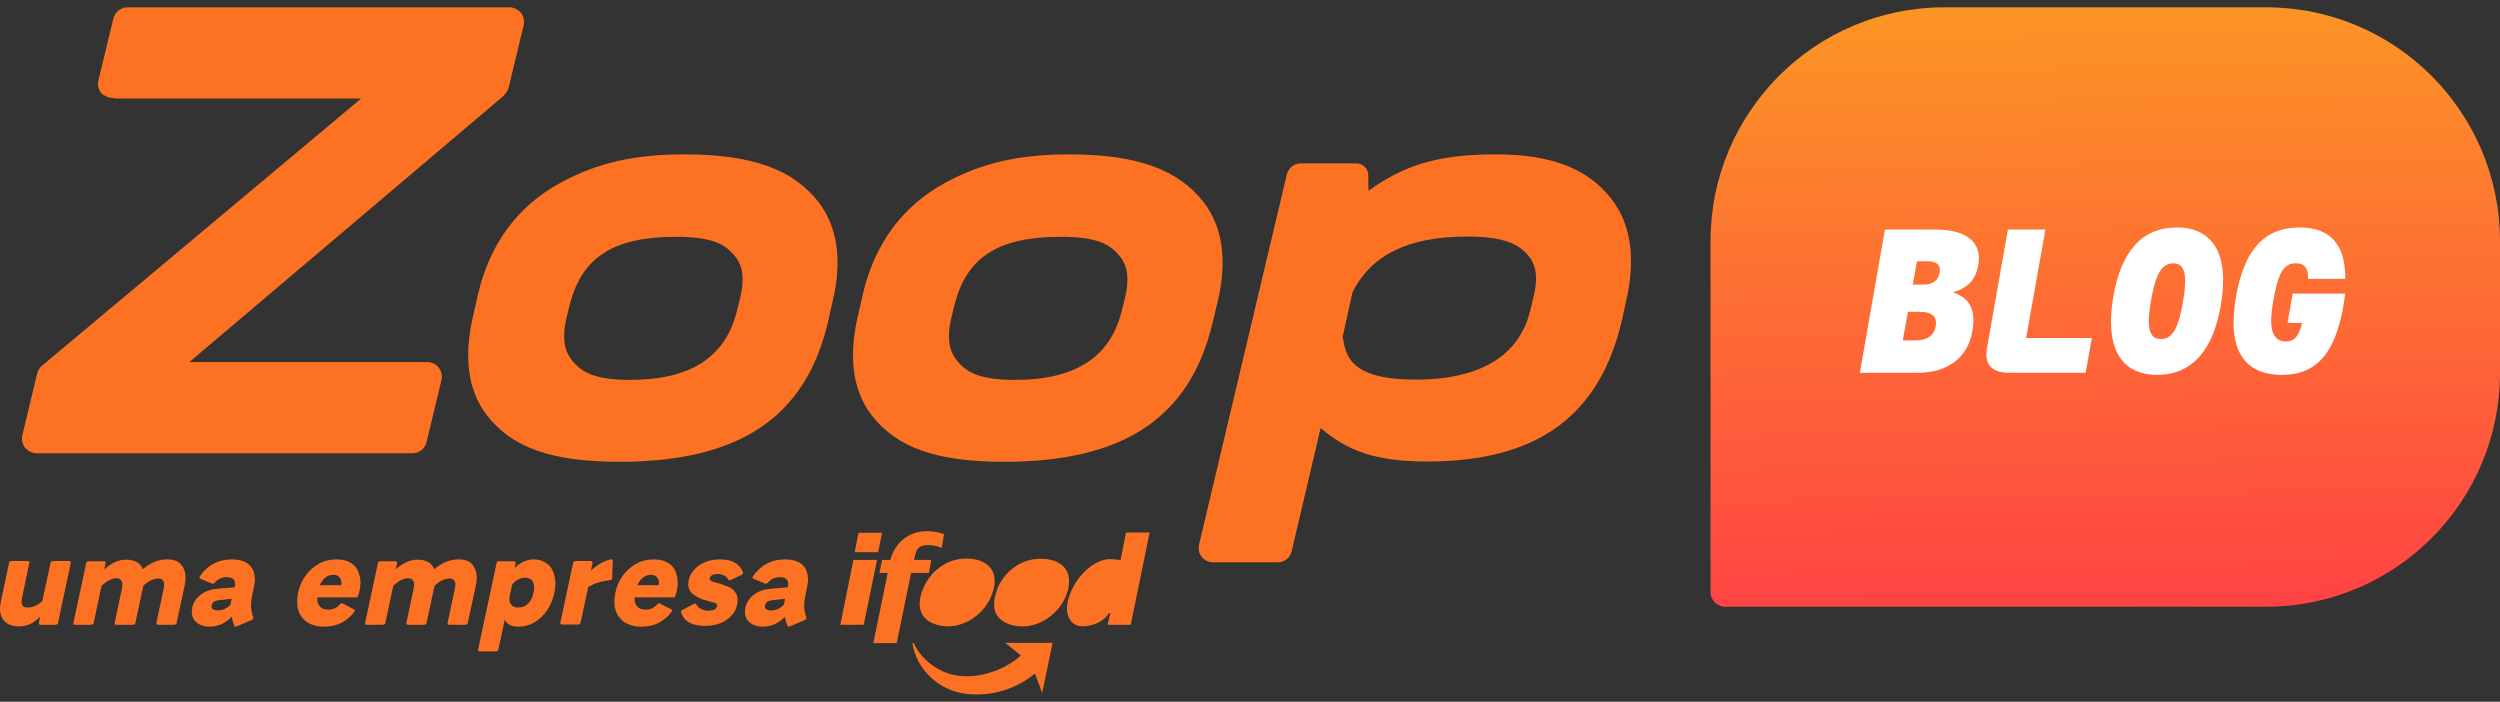
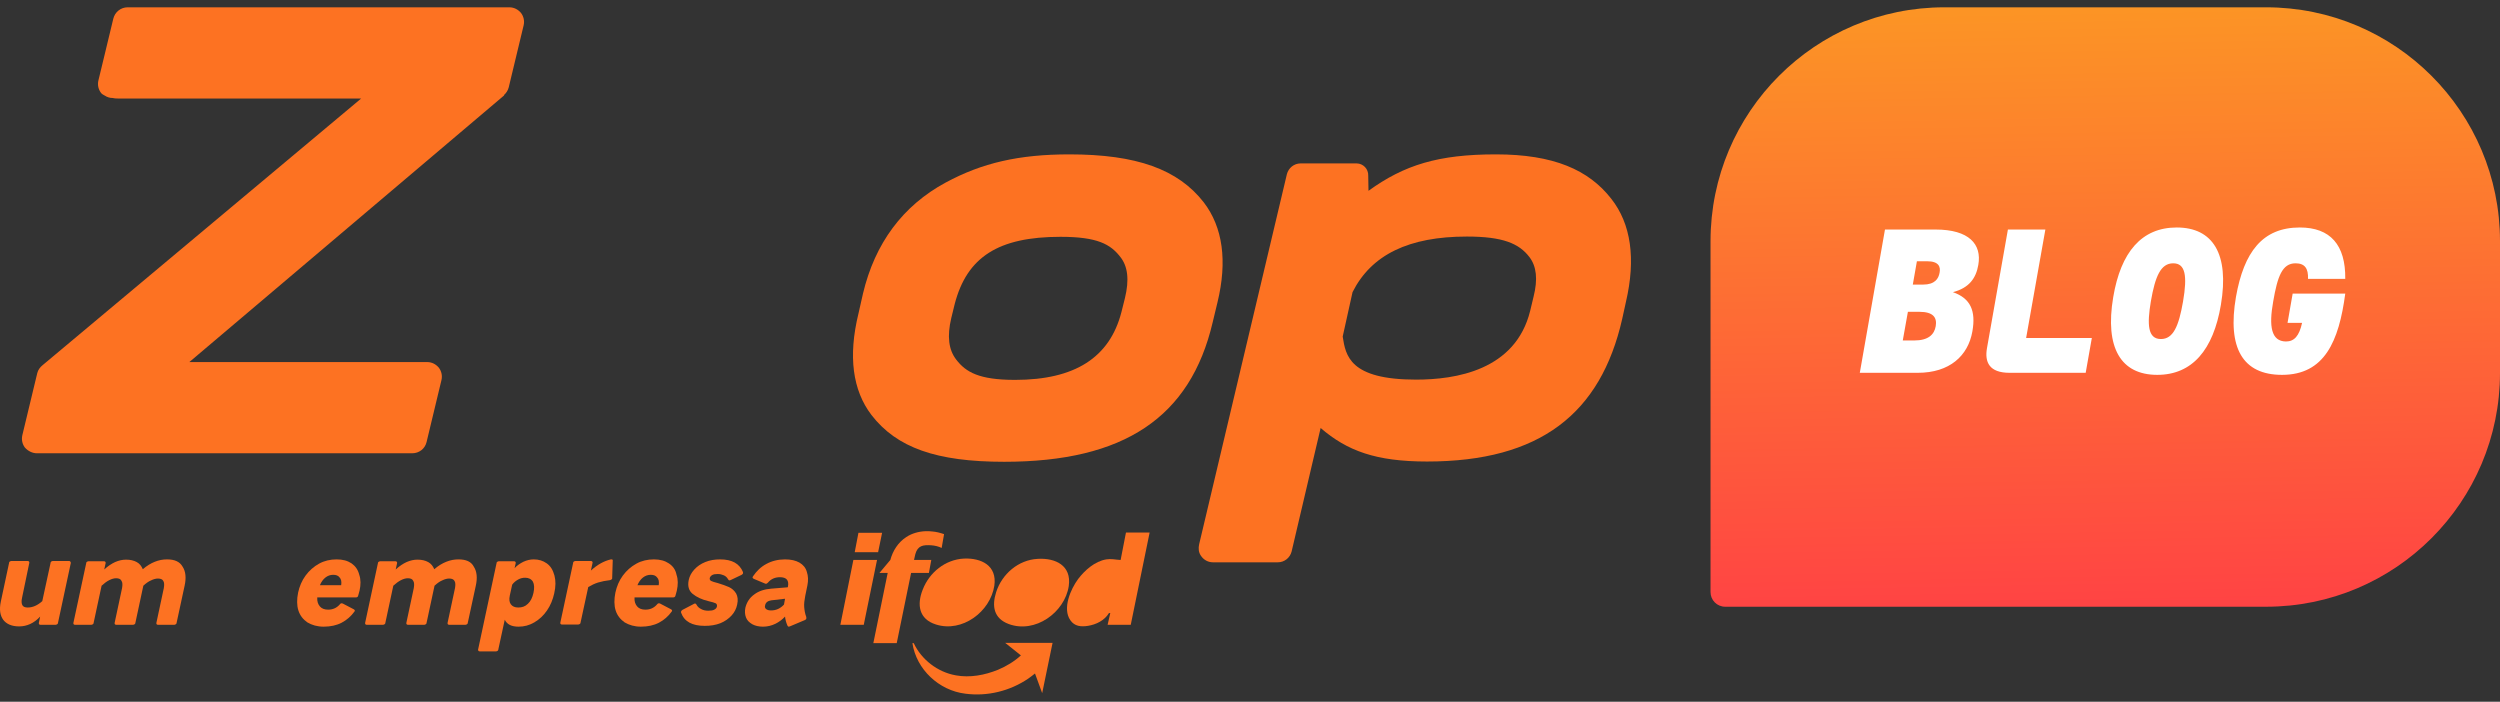
<svg xmlns="http://www.w3.org/2000/svg" width="171" height="48" viewBox="0 0 171 48" fill="none">
  <rect x="0" y="0" width="171" height="48" fill="#333333" stroke="none" />
  <path d="M117 16.5C117 7.663 124.163 0.5 133 0.5H155C163.837 0.5 171 7.663 171 16.5V25.5C171 34.337 163.837 41.5 155 41.5H118C117.448 41.5 117 41.052 117 40.5V16.5Z" fill="url(#paint0_linear_10212_41)" />
  <path d="M135.316 18.122C135.162 19.018 134.7 19.69 133.58 19.984C134.784 20.404 135.162 21.258 134.91 22.672C134.616 24.338 133.356 25.5 131.172 25.5H127.21L128.932 15.7H132.39C134.686 15.7 135.568 16.708 135.316 18.122ZM132.67 18.64C132.74 18.262 132.628 17.87 131.816 17.87H131.116L130.836 19.466H131.536C132.348 19.466 132.6 19.06 132.67 18.64ZM132.404 22.308C132.502 21.72 132.236 21.328 131.284 21.328H130.5L130.15 23.288H130.934C131.9 23.288 132.306 22.882 132.404 22.308ZM139.903 15.7L138.587 23.12H143.081L142.661 25.5H137.453C136.081 25.5 135.731 24.786 135.913 23.792L137.341 15.7H139.903ZM147.555 25.64C145.077 25.64 143.957 23.806 144.545 20.32C145.063 17.24 146.491 15.56 148.885 15.56C151.363 15.56 152.497 17.366 151.909 20.852C151.391 23.932 149.949 25.64 147.555 25.64ZM147.807 23.19C148.647 23.19 149.025 22.322 149.319 20.628C149.627 18.836 149.473 18.01 148.647 18.01C147.793 18.01 147.415 18.906 147.121 20.6C146.855 22.182 146.897 23.19 147.807 23.19ZM160.416 19.074H157.868C157.896 18.374 157.658 18.01 157.014 18.01C156.104 18.01 155.782 18.906 155.488 20.614C155.18 22.322 155.348 23.344 156.356 23.358C156.93 23.358 157.266 22.98 157.462 22.084H156.468L156.818 20.082H160.416C159.982 23.344 159.002 25.64 156.09 25.64C153.402 25.64 152.338 23.806 152.94 20.306C153.486 17.226 154.76 15.56 157.308 15.56C159.394 15.56 160.444 16.75 160.416 19.074Z" fill="white" />
  <path d="M4.729 38.371H3.62C3.583 38.371 3.547 38.389 3.511 38.407C3.474 38.426 3.456 38.462 3.456 38.517L2.892 41.118C2.565 41.409 2.237 41.554 1.892 41.554C1.71 41.554 1.583 41.5 1.528 41.391C1.473 41.282 1.455 41.118 1.51 40.881L2.001 38.517C2.019 38.48 2.001 38.444 1.983 38.407C1.964 38.389 1.928 38.371 1.892 38.371H0.782C0.746 38.371 0.709 38.389 0.673 38.407C0.637 38.426 0.618 38.462 0.618 38.517L0.055 41.154C-0.055 41.682 0 42.082 0.218 42.391C0.437 42.682 0.8 42.846 1.31 42.846C1.837 42.846 2.328 42.627 2.747 42.173L2.656 42.609C2.656 42.646 2.656 42.682 2.674 42.7C2.692 42.718 2.728 42.737 2.765 42.737H3.802C3.838 42.737 3.874 42.718 3.911 42.7C3.947 42.682 3.965 42.646 3.965 42.609L4.838 38.535C4.857 38.498 4.838 38.462 4.82 38.426C4.802 38.389 4.766 38.371 4.729 38.371Z" fill="#FD7222" />
  <path d="M11.423 38.262C11.132 38.262 10.859 38.316 10.586 38.426C10.314 38.535 10.041 38.699 9.768 38.935C9.677 38.717 9.55 38.553 9.35 38.444C9.149 38.335 8.913 38.28 8.622 38.28C8.367 38.28 8.131 38.335 7.876 38.444C7.64 38.553 7.385 38.717 7.13 38.953L7.221 38.535C7.24 38.498 7.221 38.462 7.203 38.426C7.185 38.407 7.149 38.389 7.112 38.389H6.057C6.021 38.389 5.984 38.407 5.948 38.426C5.912 38.444 5.894 38.48 5.894 38.535L5.02 42.609C5.02 42.646 5.02 42.682 5.039 42.7C5.057 42.718 5.093 42.737 5.13 42.737H6.239C6.275 42.737 6.312 42.718 6.348 42.7C6.385 42.682 6.403 42.646 6.403 42.609L6.949 40.063C7.13 39.899 7.294 39.772 7.476 39.681C7.658 39.59 7.803 39.553 7.949 39.553C8.131 39.553 8.258 39.608 8.313 39.735C8.386 39.844 8.386 40.008 8.349 40.227L7.84 42.609C7.84 42.646 7.84 42.682 7.858 42.7C7.876 42.718 7.913 42.737 7.949 42.737H9.095C9.131 42.737 9.168 42.718 9.204 42.7C9.24 42.682 9.259 42.646 9.259 42.609L9.804 40.063C9.986 39.899 10.15 39.772 10.332 39.699C10.514 39.608 10.677 39.572 10.805 39.572C10.987 39.572 11.114 39.626 11.168 39.735C11.241 39.844 11.241 40.008 11.205 40.227L10.696 42.609C10.696 42.646 10.696 42.682 10.714 42.7C10.732 42.718 10.768 42.737 10.805 42.737H11.914C11.951 42.737 11.987 42.718 12.024 42.7C12.06 42.682 12.078 42.646 12.078 42.609L12.624 40.081C12.751 39.517 12.697 39.081 12.496 38.771C12.296 38.407 11.932 38.262 11.423 38.262Z" fill="#FD7222" />
-   <path d="M16.844 38.48C16.589 38.335 16.262 38.262 15.861 38.262C15.388 38.262 14.952 38.371 14.588 38.571C14.206 38.771 13.915 39.062 13.679 39.408C13.66 39.444 13.642 39.462 13.642 39.481C13.624 39.517 13.66 39.553 13.715 39.59L14.497 39.917C14.57 39.954 14.624 39.917 14.697 39.844C14.915 39.59 15.188 39.481 15.516 39.481C15.734 39.481 15.898 39.535 15.989 39.644C16.08 39.754 16.098 39.917 16.061 40.117L16.043 40.172L14.934 40.263C14.461 40.299 14.06 40.426 13.751 40.663C13.442 40.881 13.242 41.191 13.151 41.554C13.097 41.809 13.115 42.027 13.187 42.227C13.26 42.427 13.406 42.573 13.624 42.7C13.824 42.809 14.079 42.864 14.352 42.864C14.661 42.864 14.952 42.791 15.207 42.664C15.461 42.537 15.679 42.373 15.861 42.173C15.88 42.373 15.934 42.573 16.025 42.791C16.043 42.828 16.08 42.864 16.116 42.864L16.189 42.846L17.226 42.409C17.28 42.373 17.317 42.355 17.317 42.3C17.317 42.282 17.317 42.245 17.317 42.209C17.226 41.973 17.189 41.736 17.171 41.518C17.153 41.3 17.189 41.045 17.244 40.754L17.389 40.045C17.462 39.699 17.444 39.39 17.353 39.117C17.262 38.844 17.098 38.626 16.844 38.48ZM15.77 41.354C15.516 41.627 15.225 41.754 14.879 41.754C14.734 41.754 14.624 41.718 14.552 41.663C14.479 41.609 14.443 41.518 14.479 41.409C14.515 41.209 14.661 41.1 14.897 41.063L15.843 40.954L15.77 41.354Z" fill="#FD7222" />
  <path d="M24.047 38.535C23.774 38.353 23.446 38.262 23.028 38.262C22.591 38.262 22.191 38.353 21.827 38.553C21.464 38.753 21.154 39.026 20.9 39.371C20.645 39.717 20.481 40.117 20.39 40.536C20.299 40.99 20.299 41.409 20.409 41.754C20.518 42.1 20.736 42.373 21.027 42.573C21.336 42.755 21.7 42.864 22.137 42.864C22.61 42.864 23.028 42.773 23.373 42.591C23.719 42.409 24.01 42.155 24.247 41.827C24.283 41.773 24.283 41.736 24.21 41.682L23.446 41.282L23.373 41.263C23.337 41.263 23.283 41.282 23.246 41.336C23.028 41.591 22.755 41.7 22.446 41.7C22.191 41.7 22.009 41.627 21.882 41.482C21.755 41.336 21.682 41.136 21.7 40.863H24.338C24.428 40.863 24.483 40.827 24.501 40.736C24.538 40.59 24.574 40.481 24.592 40.408C24.683 40.008 24.683 39.626 24.574 39.317C24.483 38.953 24.301 38.717 24.047 38.535ZM23.337 40.026H21.882C21.973 39.808 22.1 39.626 22.264 39.499C22.428 39.371 22.61 39.317 22.791 39.317C22.991 39.317 23.137 39.371 23.228 39.499C23.337 39.608 23.373 39.79 23.337 40.026Z" fill="#FD7222" />
  <path d="M31.359 38.262C31.068 38.262 30.795 38.316 30.522 38.426C30.249 38.535 29.976 38.699 29.704 38.935C29.613 38.717 29.485 38.553 29.285 38.444C29.085 38.335 28.849 38.28 28.558 38.28C28.303 38.28 28.067 38.335 27.812 38.444C27.575 38.553 27.321 38.717 27.066 38.953L27.157 38.535C27.175 38.498 27.157 38.462 27.139 38.426C27.121 38.407 27.084 38.389 27.048 38.389H26.011C25.975 38.389 25.938 38.407 25.902 38.426C25.866 38.444 25.847 38.48 25.847 38.535L24.974 42.609C24.974 42.646 24.974 42.682 24.992 42.7C25.011 42.718 25.047 42.737 25.083 42.737H26.193C26.229 42.737 26.266 42.718 26.302 42.7C26.338 42.682 26.357 42.646 26.357 42.609L26.902 40.063C27.084 39.899 27.248 39.772 27.43 39.681C27.612 39.59 27.757 39.553 27.903 39.553C28.085 39.553 28.212 39.608 28.267 39.735C28.339 39.844 28.339 40.008 28.303 40.227L27.794 42.609C27.794 42.646 27.794 42.682 27.812 42.7C27.83 42.718 27.866 42.737 27.903 42.737H29.012C29.049 42.737 29.085 42.718 29.122 42.7C29.158 42.682 29.176 42.646 29.176 42.609L29.722 40.063C29.904 39.899 30.067 39.772 30.249 39.699C30.431 39.608 30.595 39.572 30.722 39.572C30.904 39.572 31.031 39.626 31.086 39.735C31.159 39.844 31.159 40.008 31.122 40.227L30.613 42.609C30.613 42.646 30.613 42.682 30.631 42.7C30.649 42.718 30.686 42.737 30.722 42.737H31.832C31.868 42.737 31.905 42.718 31.941 42.7C31.977 42.682 31.995 42.646 31.995 42.609L32.541 40.081C32.669 39.517 32.614 39.081 32.414 38.771C32.232 38.407 31.868 38.262 31.359 38.262Z" fill="#FD7222" />
  <path d="M37.399 38.535C37.144 38.353 36.853 38.262 36.507 38.262C36.271 38.262 36.035 38.316 35.798 38.426C35.58 38.535 35.361 38.68 35.198 38.862L35.27 38.535C35.289 38.498 35.27 38.462 35.252 38.426C35.234 38.407 35.198 38.389 35.161 38.389H34.125C34.088 38.389 34.052 38.407 34.015 38.426C33.979 38.444 33.961 38.48 33.961 38.535L32.706 44.41C32.688 44.447 32.706 44.483 32.724 44.519C32.742 44.537 32.779 44.556 32.815 44.556H33.925C33.961 44.556 33.997 44.537 34.034 44.519C34.052 44.501 34.088 44.465 34.088 44.41L34.525 42.391C34.688 42.718 34.998 42.864 35.471 42.864C35.853 42.864 36.198 42.773 36.544 42.573C36.889 42.373 37.181 42.1 37.417 41.754C37.653 41.409 37.817 41.009 37.908 40.59C38.017 40.117 38.017 39.717 37.926 39.371C37.817 38.971 37.653 38.717 37.399 38.535ZM36.489 40.554C36.416 40.881 36.289 41.136 36.107 41.3C35.925 41.482 35.707 41.554 35.452 41.554C35.216 41.554 35.052 41.482 34.943 41.336C34.834 41.191 34.816 40.99 34.87 40.736L35.034 39.99C35.143 39.844 35.27 39.735 35.434 39.644C35.598 39.553 35.743 39.517 35.925 39.517C36.162 39.517 36.344 39.608 36.453 39.79C36.544 39.972 36.562 40.227 36.489 40.554Z" fill="#FD7222" />
  <path d="M41.837 38.262C41.819 38.262 41.8 38.262 41.782 38.262C41.309 38.371 40.855 38.626 40.418 39.026L40.527 38.517C40.545 38.48 40.527 38.444 40.509 38.407C40.491 38.389 40.455 38.371 40.418 38.371H39.363C39.327 38.371 39.29 38.389 39.254 38.407C39.218 38.426 39.199 38.462 39.199 38.517L38.326 42.591C38.326 42.627 38.326 42.664 38.344 42.682C38.363 42.7 38.399 42.718 38.435 42.718H39.545C39.581 42.718 39.618 42.7 39.654 42.682C39.691 42.664 39.709 42.627 39.709 42.591L40.236 40.154C40.455 40.026 40.673 39.917 40.909 39.844C41.146 39.772 41.419 39.717 41.728 39.681C41.8 39.663 41.855 39.626 41.873 39.572V39.535L41.91 38.371C41.928 38.298 41.892 38.262 41.837 38.262Z" fill="#FD7222" />
  <path d="M45.748 38.535C45.475 38.353 45.148 38.262 44.729 38.262C44.293 38.262 43.892 38.353 43.529 38.553C43.165 38.753 42.856 39.026 42.601 39.371C42.346 39.717 42.183 40.117 42.092 40.536C42.001 40.99 42.001 41.409 42.11 41.754C42.219 42.1 42.437 42.373 42.728 42.573C43.038 42.755 43.401 42.864 43.838 42.864C44.311 42.864 44.729 42.773 45.075 42.591C45.42 42.409 45.711 42.155 45.948 41.827C45.984 41.773 45.984 41.736 45.911 41.682L45.148 41.282L45.075 41.263C45.038 41.263 44.984 41.282 44.947 41.336C44.729 41.591 44.456 41.7 44.147 41.7C43.892 41.7 43.711 41.627 43.583 41.482C43.456 41.336 43.383 41.136 43.401 40.863H46.039C46.13 40.863 46.184 40.827 46.203 40.736C46.239 40.59 46.275 40.481 46.293 40.408C46.384 40.008 46.384 39.626 46.275 39.317C46.203 38.953 46.021 38.717 45.748 38.535ZM45.056 40.026H43.601C43.692 39.808 43.82 39.626 43.983 39.499C44.147 39.371 44.329 39.317 44.511 39.317C44.711 39.317 44.856 39.371 44.947 39.499C45.056 39.608 45.093 39.79 45.056 40.026Z" fill="#FD7222" />
  <path d="M49.258 38.262C48.894 38.262 48.548 38.316 48.239 38.444C47.93 38.571 47.693 38.735 47.493 38.953C47.293 39.172 47.166 39.408 47.111 39.663C47.02 40.081 47.111 40.408 47.384 40.627C47.657 40.845 48.002 41.009 48.457 41.118C48.712 41.172 48.857 41.227 48.948 41.263C49.021 41.3 49.057 41.372 49.039 41.482C49.021 41.572 48.967 41.645 48.857 41.7C48.766 41.754 48.621 41.773 48.439 41.773C48.257 41.773 48.093 41.736 47.966 41.663C47.821 41.591 47.711 41.5 47.639 41.354C47.62 41.318 47.584 41.282 47.548 41.282C47.529 41.282 47.493 41.282 47.475 41.3L46.675 41.718C46.62 41.754 46.602 41.791 46.584 41.827C46.584 41.864 46.584 41.882 46.584 41.9C46.802 42.518 47.348 42.809 48.203 42.809C48.603 42.809 48.948 42.755 49.276 42.627C49.585 42.5 49.84 42.318 50.04 42.1C50.24 41.882 50.367 41.627 50.422 41.354C50.494 41.045 50.458 40.79 50.349 40.59C50.222 40.39 50.058 40.245 49.858 40.154C49.658 40.063 49.385 39.972 49.094 39.881C48.857 39.826 48.712 39.772 48.639 39.735C48.566 39.699 48.53 39.626 48.548 39.535C48.566 39.462 48.621 39.39 48.712 39.335C48.803 39.281 48.93 39.262 49.094 39.262C49.258 39.262 49.385 39.299 49.512 39.353C49.639 39.408 49.73 39.499 49.803 39.626C49.821 39.663 49.858 39.699 49.894 39.699L49.967 39.681L50.731 39.317C50.785 39.281 50.822 39.244 50.822 39.208C50.822 39.172 50.822 39.153 50.822 39.135C50.585 38.553 50.076 38.262 49.258 38.262Z" fill="#FD7222" />
  <path d="M54.679 38.48C54.425 38.335 54.097 38.262 53.697 38.262C53.224 38.262 52.787 38.371 52.424 38.571C52.042 38.771 51.751 39.062 51.514 39.408C51.496 39.444 51.478 39.462 51.478 39.481C51.46 39.517 51.496 39.553 51.55 39.59L52.333 39.917C52.405 39.954 52.46 39.917 52.533 39.844C52.751 39.59 53.024 39.481 53.351 39.481C53.57 39.481 53.733 39.535 53.824 39.644C53.915 39.754 53.933 39.917 53.897 40.117L53.879 40.172L52.769 40.263C52.296 40.299 51.896 40.426 51.587 40.663C51.278 40.881 51.078 41.191 50.987 41.554C50.932 41.809 50.95 42.027 51.023 42.227C51.096 42.427 51.241 42.573 51.46 42.7C51.66 42.809 51.914 42.864 52.187 42.864C52.496 42.864 52.787 42.791 53.042 42.664C53.297 42.537 53.515 42.373 53.697 42.173C53.715 42.373 53.77 42.573 53.861 42.791C53.879 42.828 53.915 42.864 53.952 42.864L54.024 42.846L55.061 42.409C55.116 42.373 55.152 42.355 55.152 42.3C55.152 42.282 55.152 42.245 55.152 42.209C55.061 41.973 55.025 41.736 55.007 41.518C54.988 41.3 55.025 41.045 55.079 40.754L55.225 40.045C55.298 39.699 55.279 39.39 55.188 39.117C55.116 38.844 54.934 38.626 54.679 38.48ZM53.624 41.354C53.37 41.627 53.078 41.754 52.733 41.754C52.587 41.754 52.478 41.718 52.405 41.663C52.333 41.609 52.296 41.518 52.333 41.409C52.369 41.209 52.515 41.1 52.751 41.063L53.697 40.954L53.624 41.354Z" fill="#FD7222" />
  <path d="M76.652 38.298C76.634 38.298 76.616 38.298 76.597 38.298C76.27 38.28 76.015 38.207 75.67 38.262C74.888 38.389 74.196 39.008 73.742 39.608C73.232 40.299 72.65 41.627 73.214 42.427C73.505 42.846 73.942 42.882 74.415 42.809C74.978 42.718 75.542 42.446 75.852 41.936H75.943L75.761 42.737H77.343L78.635 36.425H77.016L76.652 38.298Z" fill="#FD7222" />
-   <path d="M63.701 38.298H62.519C62.555 38.171 62.573 38.026 62.61 37.898C62.773 37.316 63.137 37.261 63.701 37.298C63.938 37.316 64.192 37.371 64.41 37.48L64.574 36.534C64.301 36.443 64.028 36.37 63.756 36.352C63.683 36.352 63.61 36.334 63.537 36.334C63.465 36.334 63.374 36.334 63.301 36.334C62.846 36.352 62.373 36.479 61.991 36.734C61.427 37.098 61.064 37.68 60.9 38.298H60.336L60.154 39.19H60.718L59.736 43.992H61.336L62.319 39.19H63.537L63.701 38.298Z" fill="#FD7222" />
+   <path d="M63.701 38.298H62.519C62.555 38.171 62.573 38.026 62.61 37.898C62.773 37.316 63.137 37.261 63.701 37.298C63.938 37.316 64.192 37.371 64.41 37.48L64.574 36.534C64.301 36.443 64.028 36.37 63.756 36.352C63.683 36.352 63.61 36.334 63.537 36.334C63.465 36.334 63.374 36.334 63.301 36.334C62.846 36.352 62.373 36.479 61.991 36.734C61.427 37.098 61.064 37.68 60.9 38.298L60.154 39.19H60.718L59.736 43.992H61.336L62.319 39.19H63.537L63.701 38.298Z" fill="#FD7222" />
  <path d="M70.976 38.226C69.648 38.298 68.538 39.263 68.138 40.499C67.829 41.464 67.975 42.3 68.993 42.682C70.794 43.355 72.831 41.9 73.104 40.081C73.304 38.68 72.195 38.153 70.976 38.226Z" fill="#FD7222" />
  <path d="M63.119 40.317C62.701 41.354 62.846 42.355 64.028 42.718C65.811 43.282 67.739 41.845 68.012 40.063C68.212 38.68 67.121 38.153 65.92 38.207C64.647 38.28 63.574 39.153 63.119 40.317Z" fill="#FD7222" />
  <path d="M69.83 44.829C69.375 45.247 68.83 45.574 68.266 45.811C67.375 46.175 66.338 46.375 65.374 46.193C64.137 45.974 63.027 45.12 62.5 43.992H62.409C62.682 45.793 64.228 47.23 66.028 47.448C67.538 47.648 69.084 47.266 70.34 46.411C70.503 46.302 70.649 46.175 70.794 46.066L71.285 47.411L71.995 43.974H68.757L69.83 44.829Z" fill="#FD7222" />
  <path d="M58.371 38.298L57.48 42.737H59.081L59.99 38.298H58.371Z" fill="#FD7222" />
  <path d="M60.336 36.443H58.717L58.463 37.771H60.063L60.336 36.443Z" fill="#FD7222" />
-   <path d="M46.821 10.559C43.383 10.559 40.854 11.141 38.362 12.487C35.434 14.07 33.524 16.634 32.705 20.09L32.396 21.455C31.687 24.365 31.996 26.693 33.287 28.385C35.015 30.622 37.726 31.586 42.364 31.586C50.568 31.586 55.097 28.549 56.625 22.055L56.934 20.691C57.625 17.853 57.298 15.543 56.006 13.851C54.26 11.578 51.423 10.559 46.821 10.559ZM50.622 20.4L50.386 21.346C49.585 24.456 47.203 25.984 43.11 25.984C40.654 25.984 39.745 25.456 39.09 24.602C38.562 23.928 38.453 23.001 38.744 21.764L38.981 20.8C39.818 17.58 41.982 16.198 46.22 16.198C48.749 16.198 49.64 16.707 50.313 17.58C50.822 18.217 50.931 19.145 50.622 20.4Z" fill="#FD7222" />
  <path d="M83.273 20.691C83.964 17.853 83.637 15.543 82.345 13.851C80.581 11.578 77.743 10.559 73.141 10.559C69.703 10.559 67.175 11.141 64.683 12.487C61.754 14.07 59.844 16.634 59.026 20.09L58.717 21.455C58.007 24.365 58.316 26.693 59.608 28.385C61.336 30.622 64.046 31.586 68.685 31.586C76.888 31.586 81.418 28.549 82.945 22.055L83.273 20.691ZM76.943 20.4L76.706 21.346C75.906 24.456 73.523 25.984 69.43 25.984C66.975 25.984 66.065 25.456 65.41 24.602C64.883 23.928 64.774 23.001 65.065 21.764L65.301 20.8C66.138 17.58 68.284 16.198 72.541 16.198C75.069 16.198 75.96 16.707 76.634 17.58C77.143 18.217 77.252 19.145 76.943 20.4Z" fill="#FD7222" />
  <path d="M2.529 31.004H28.195C28.668 31.004 29.068 30.695 29.177 30.24L30.195 26.002C30.268 25.693 30.195 25.384 30.014 25.147C29.813 24.911 29.541 24.765 29.213 24.765H12.951L34.488 6.521L34.47 6.503C34.615 6.375 34.743 6.193 34.797 5.975L35.816 1.737C35.889 1.428 35.816 1.118 35.634 0.882C35.434 0.646 35.161 0.5 34.834 0.5L8.731 0.5C8.259 0.5 7.858 0.827 7.749 1.282L7.149 3.774L6.731 5.502C6.658 5.811 6.731 6.121 6.912 6.357C6.967 6.43 7.058 6.484 7.167 6.539C7.331 6.648 7.513 6.703 7.713 6.703C7.858 6.739 8.004 6.739 8.113 6.739H7.695H24.702L2.929 24.965C2.747 25.111 2.602 25.293 2.547 25.529L1.528 29.767C1.456 30.077 1.528 30.386 1.71 30.622C1.928 30.859 2.22 31.004 2.529 31.004Z" fill="#FD7222" />
  <path d="M110.212 13.597C108.666 11.614 106.265 10.559 102.318 10.559C98.371 10.559 96.043 11.287 93.605 13.051L93.587 12.014C93.605 11.559 93.241 11.177 92.787 11.177H92.696H88.967C88.512 11.177 88.13 11.487 88.021 11.923L82.018 37.243C81.964 37.498 81.982 37.771 82.127 37.989C82.309 38.28 82.618 38.462 82.964 38.462H87.402C87.857 38.462 88.239 38.153 88.348 37.716L90.331 29.276C92.15 30.841 94.114 31.568 97.607 31.568C105.338 31.568 109.485 28.294 110.958 21.818L111.213 20.654C111.904 17.689 111.558 15.306 110.212 13.597ZM104.901 20.272L104.665 21.255C103.664 25.347 99.535 25.966 96.861 25.966C92.314 25.966 92.041 24.329 91.841 23.019L92.514 19.981C93.805 17.416 96.37 16.18 100.335 16.18C102.791 16.18 103.901 16.652 104.61 17.58C105.101 18.217 105.192 19.108 104.901 20.272Z" fill="#FD7222" />
  <defs>
    <linearGradient id="paint0_linear_10212_41" x1="155.077" y1="0.5" x2="155.799" y2="41.499" gradientUnits="userSpaceOnUse">
      <stop stop-color="#FC9425" />
      <stop offset="1" stop-color="#FF4344" />
    </linearGradient>
  </defs>
</svg>